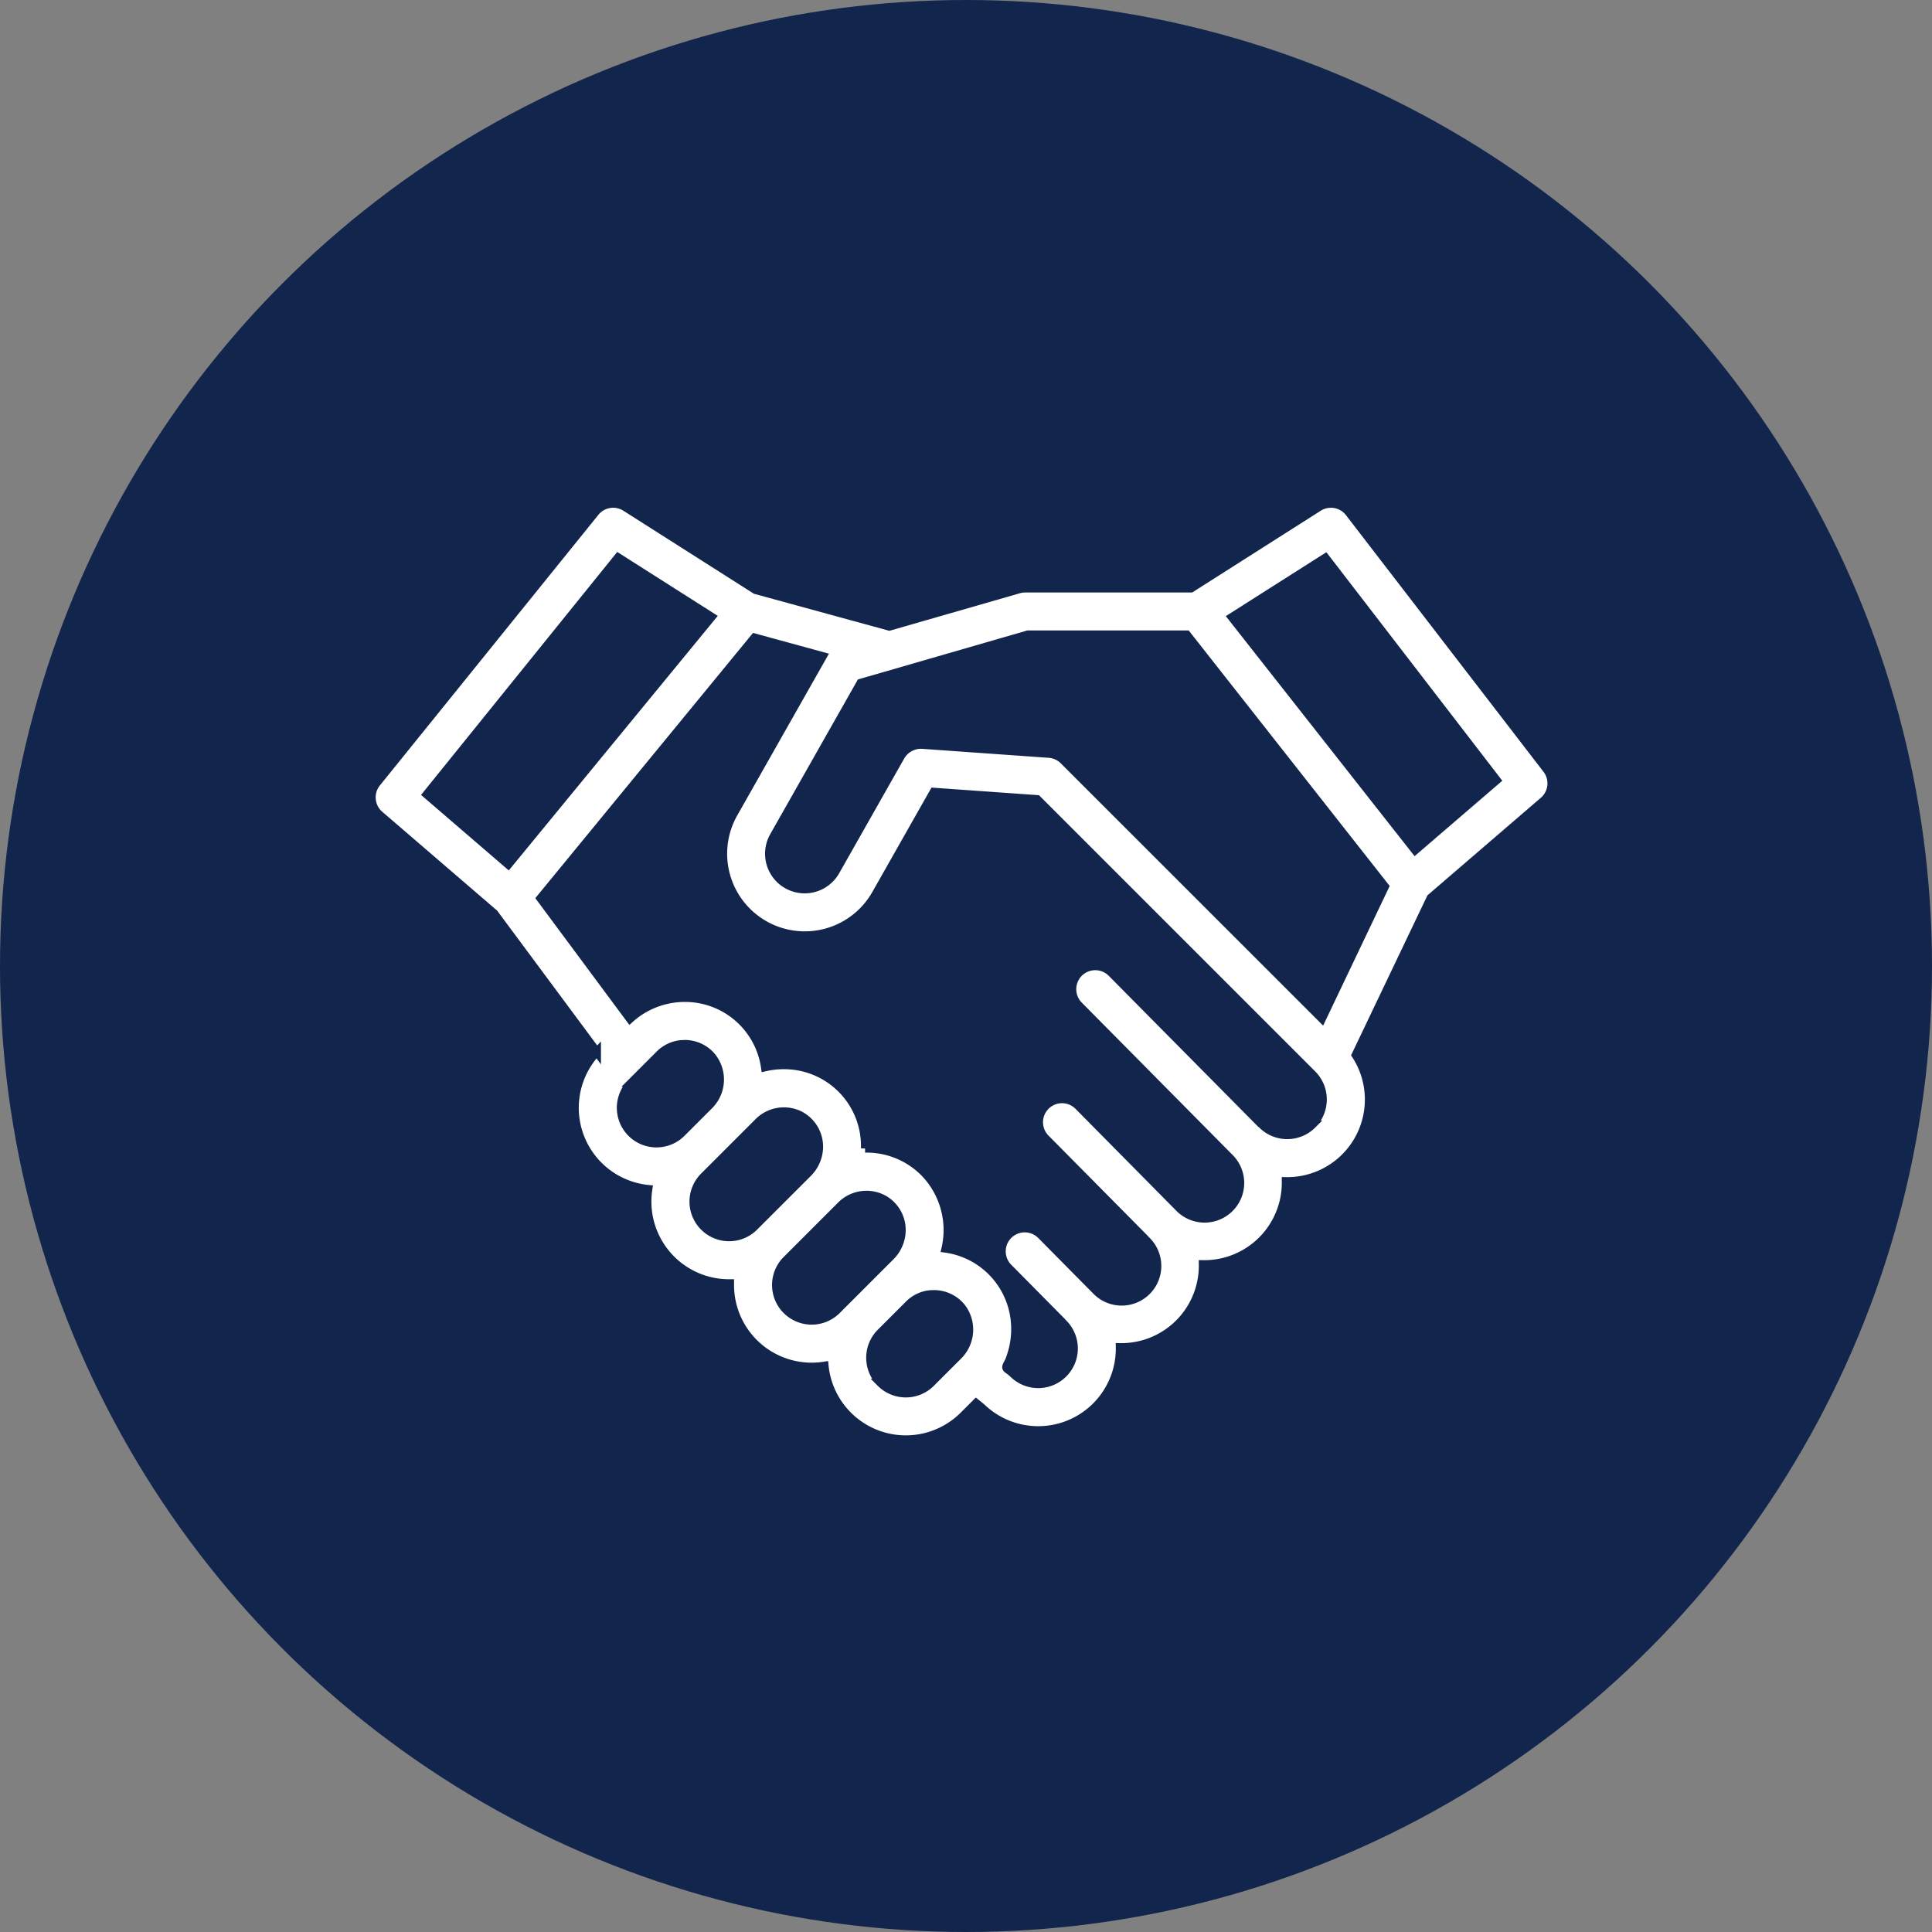
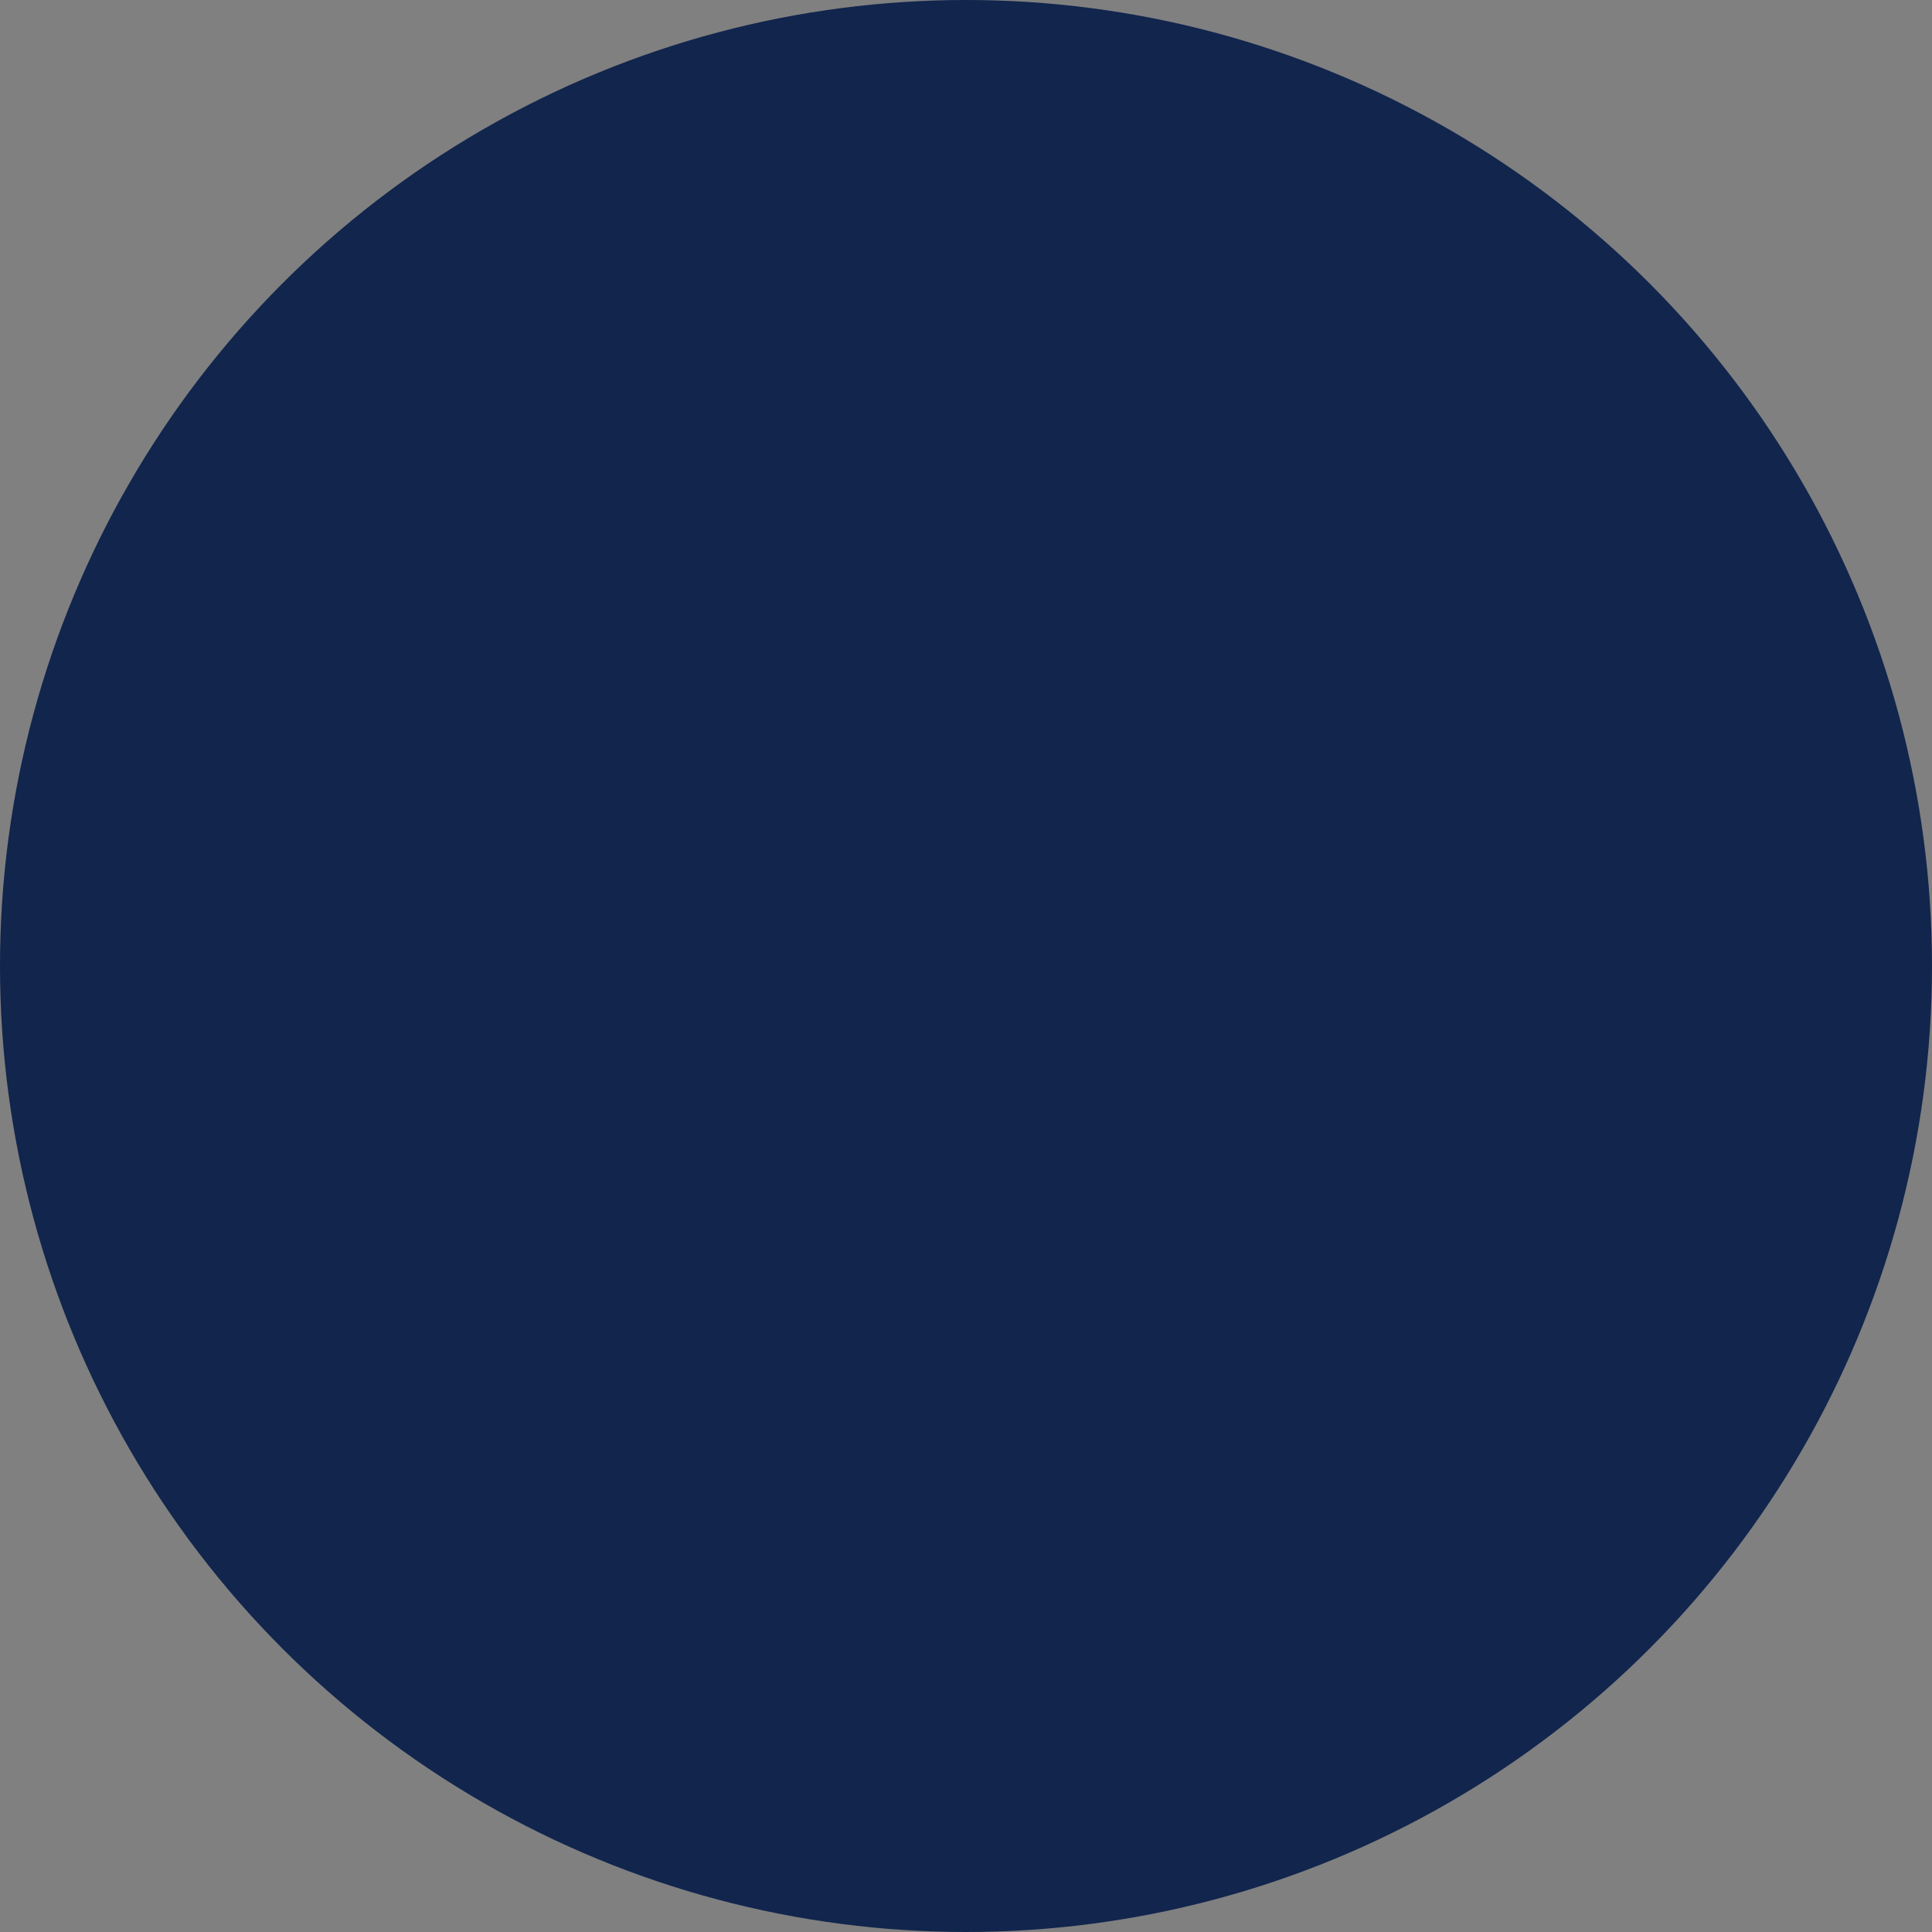
<svg xmlns="http://www.w3.org/2000/svg" width="117" height="117" viewBox="0 0 117 117">
  <rect x="0" y="0" width="117" height="117" fill="#808080" stroke="none" />
  <g id="g_icon02" transform="translate(-233 -3176)">
    <g id="g_icon02-2" data-name="g_icon02" transform="translate(0 71)">
      <circle id="楕円形_527" data-name="楕円形 527" cx="58.5" cy="58.5" r="58.5" transform="translate(233 3105)" fill="#11254d" />
    </g>
    <g id="handshake" transform="translate(10.001 3064.5)">
-       <path id="パス_781711" data-name="パス 781711" d="M71.168,115.708l-11.96-15.537a1.4,1.4,0,0,0-1.862-.327l-7.722,4.911H39.552a1.389,1.389,0,0,0-.385.064l-7.809,2.248-8.1-2.216-7.873-5.007a1.4,1.4,0,0,0-1.842.3L.31,116.533a1.4,1.4,0,0,0,.177,1.942l6.934,5.967,6.221,8.383a4.947,4.947,0,0,0,3.113,8.311,4.984,4.984,0,0,0-.058.757,4.952,4.952,0,0,0,4.952,4.952l.053,0c0,.034,0,.067,0,.1a4.951,4.951,0,0,0,4.952,4.952,5.053,5.053,0,0,0,.773-.061,4.952,4.952,0,0,0,8.427,3.015l.757-.757.318.256a4.95,4.95,0,0,0,8.392-3.636,4.943,4.943,0,0,0,5.027-5.024,4.948,4.948,0,0,0,5.026-5.029,4.949,4.949,0,0,0,4.23-7.646l4.542-9.513,6.829-5.876A1.4,1.4,0,0,0,71.168,115.708ZM14.933,102.881l5.661,3.6-12.315,15-4.935-4.248Zm.8,31.811,1.709-1.709c.052-.052.106-.1.162-.147a2.145,2.145,0,0,1,1.167-.474l.037,0c.061,0,.122-.008.184-.008a2.137,2.137,0,0,1,1.533.673,2.2,2.2,0,0,1-.095,3.048l-1.657,1.657a2.149,2.149,0,1,1-3.039-3.04Zm4.4,8.721a2.149,2.149,0,0,1,0-3.039l3.313-3.313a2.172,2.172,0,0,1,2.444-.422,2.142,2.142,0,0,1,1.184,2.219,2.268,2.268,0,0,1-.64,1.295l-3.261,3.26a2.149,2.149,0,0,1-3.04,0Zm5,5.051a2.149,2.149,0,0,1,0-3.039l3.313-3.313a2.173,2.173,0,0,1,2.6-.341,2.139,2.139,0,0,1,1.026,2.172,2.271,2.271,0,0,1-.637,1.261l-3.26,3.26a2.149,2.149,0,0,1-3.04,0Zm5.7,4.405a2.152,2.152,0,0,1,0-3.039l1.709-1.709c.052-.052.106-.1.161-.146l0,0a2.142,2.142,0,0,1,.953-.443l.025,0c.06-.011.121-.02.182-.025l.074,0c.05,0,.1-.006.15-.005a2.136,2.136,0,0,1,1.533.673,1.939,1.939,0,0,1,.138.163,2.218,2.218,0,0,1-.242,2.894l-1.648,1.648A2.152,2.152,0,0,1,30.829,152.869Zm26.139-15.638a2.151,2.151,0,0,1-3.039,0,1.281,1.281,0,0,0-.1-.086l-9.01-9.1a1.4,1.4,0,0,0-1.992,1.971l9.107,9.2,0,0a2.15,2.15,0,1,1-3.04,3.04L42.81,136.1a1.4,1.4,0,0,0-1.992,1.971l6,6.061a1.33,1.33,0,0,0,.1.11,2.15,2.15,0,1,1-3.041,3.039l-3.325-3.36a1.4,1.4,0,1,0-1.992,1.971l3.232,3.266a1.248,1.248,0,0,0,.1.11,2.149,2.149,0,1,1-3.039,3.04,3.1,3.1,0,0,0-.318-.254c-.092-.07-.116-.118-.07-.23s.116-.215.162-.328.093-.257.133-.388a5.052,5.052,0,0,0,.182-2.156,4.9,4.9,0,0,0-4.177-4.218,5,5,0,0,0-1.2-4.509,4.915,4.915,0,0,0-3.53-1.549h-.148a4.9,4.9,0,0,0-4.854-5.051,5.04,5.04,0,0,0-1.2.127,4.9,4.9,0,0,0-4.8-4.2,4.963,4.963,0,0,0-3.383,1.272l-5.416-7.3,12.958-15.787,4.13,1.13-5.394,9.517a4.953,4.953,0,0,0,1.867,6.749q.108.061.218.117l.017.008a4.985,4.985,0,0,0,.594.249,4.952,4.952,0,0,0,5.92-2.241l3.505-6.185,6.258.444,16.665,16.664A2.153,2.153,0,0,1,56.968,137.231Zm.581-6.423L41.916,115.175a1.241,1.241,0,0,0-.093-.085,1.4,1.4,0,0,0-.8-.322l-7.663-.544a1.424,1.424,0,0,0-1.318.707L28.1,121.886a2.149,2.149,0,1,1-3.74-2.12l5.261-9.284,2.132-.613.042-.014,7.956-2.3h9.613l12,15.256ZM63.2,120.614,52.1,106.5l5.664-3.6,10.37,13.47Zm0,0" transform="translate(245.5 42.375)" fill="#fff" stroke="#11254d" stroke-width="0.5" />
-     </g>
+       </g>
  </g>
</svg>